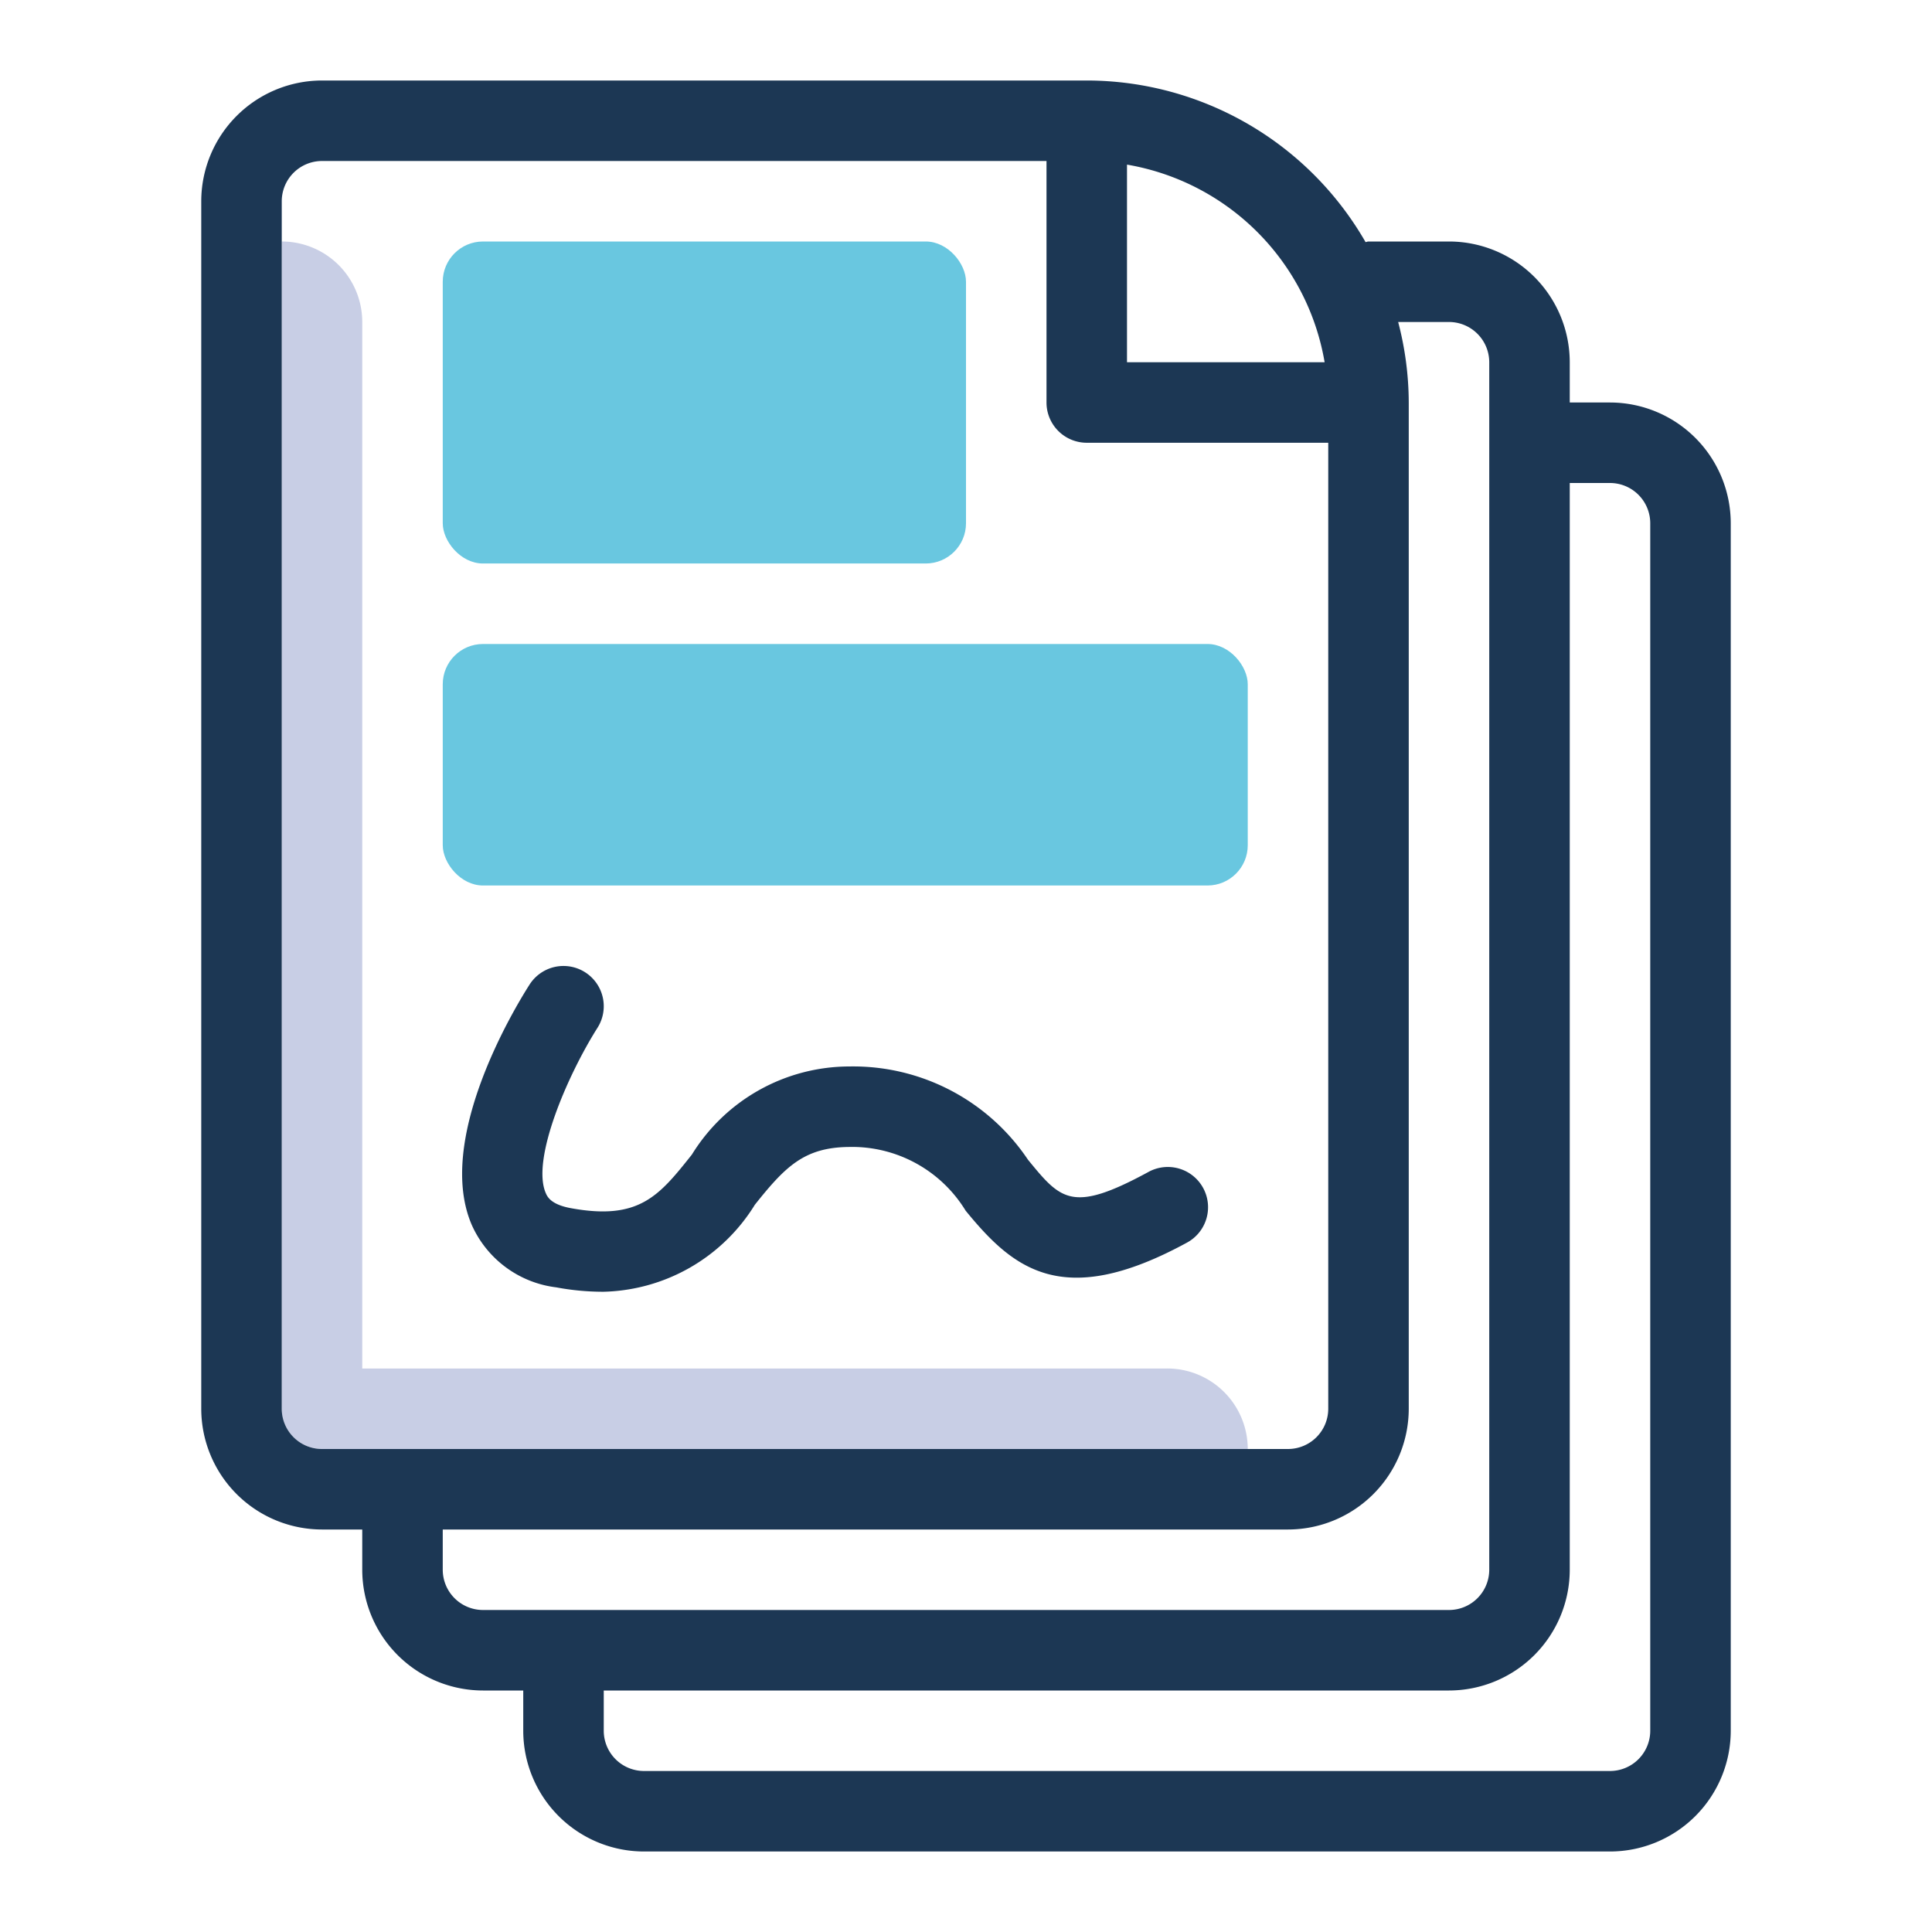
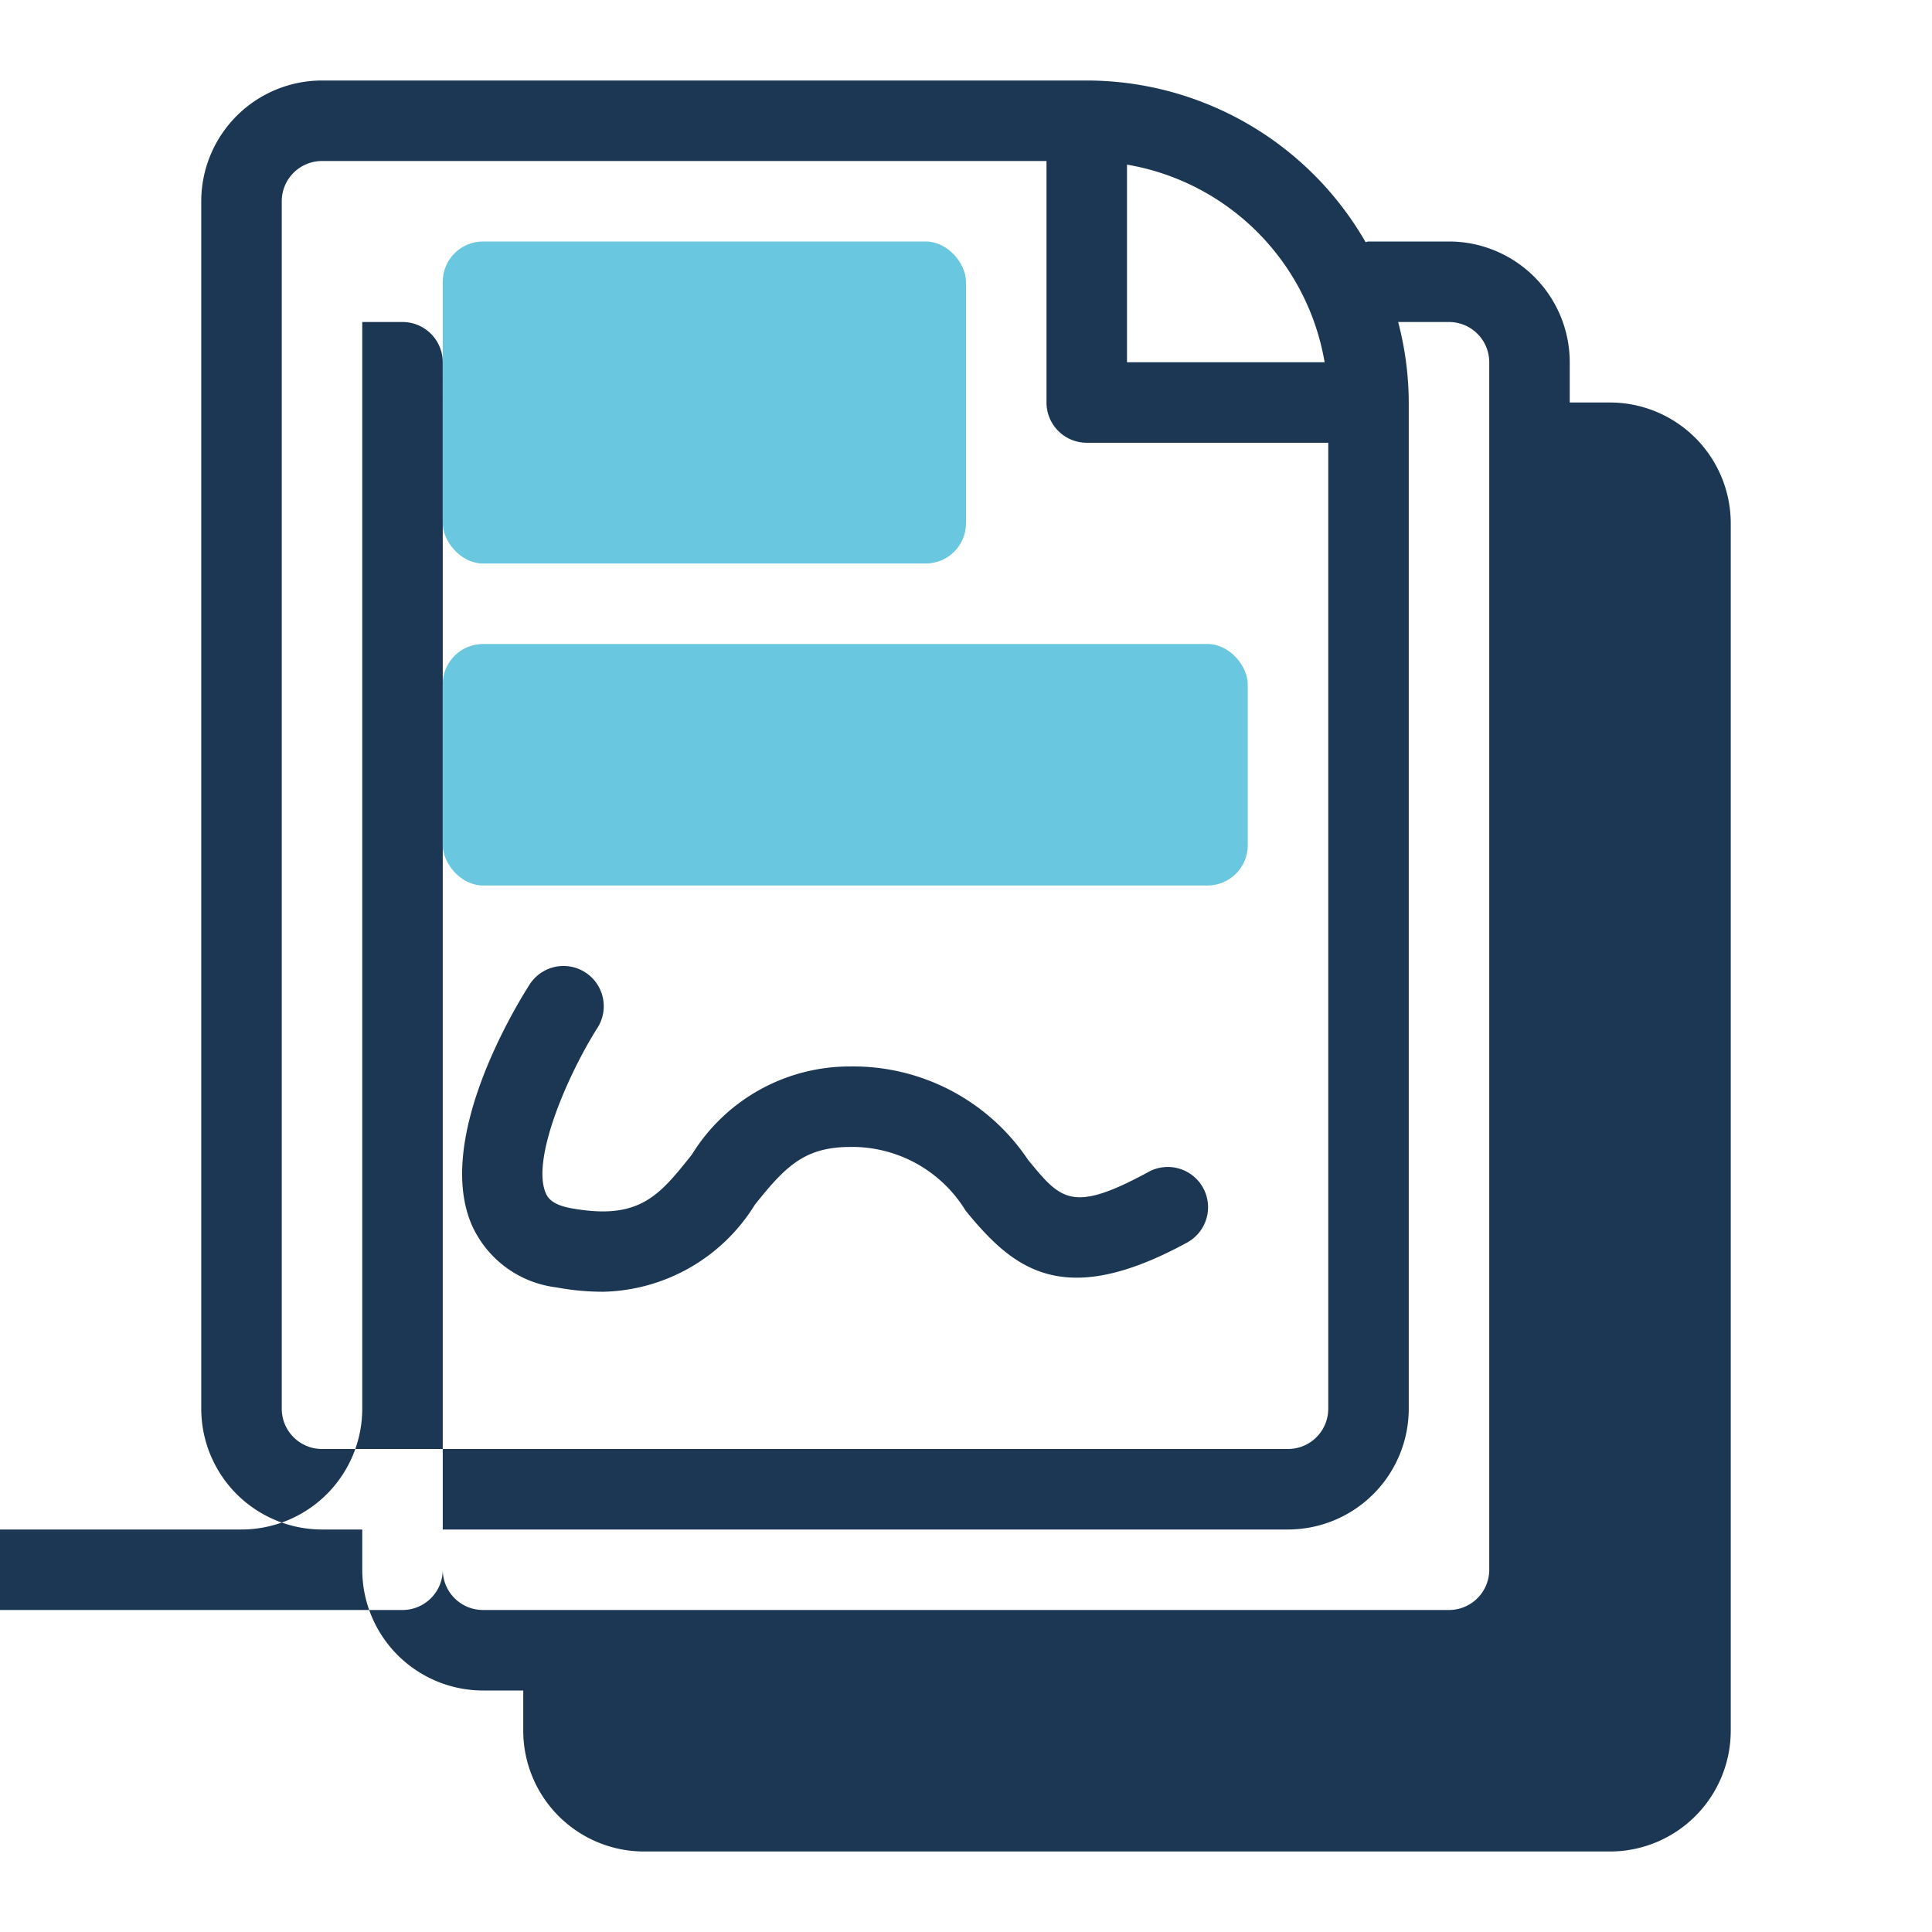
<svg xmlns="http://www.w3.org/2000/svg" height="512" viewBox="0 0 48 48" width="512">
  <g id="Neolatte">
-     <path d="m31 36h-23a1 1 0 0 1 -1-1v-29a2 2 0 0 1 2 2v26h20a2 2 0 0 1 2 2z" fill="#c8cee5" />
-     <path d="m40 10h-1v-1a3.003 3.003 0 0 0 -3-3h-2c-.026 0-.048.013-.073.015a7.999 7.999 0 0 0 -6.927-4.015h-19a3.003 3.003 0 0 0 -3 3v30a3.003 3.003 0 0 0 3 3h1v1a3.003 3.003 0 0 0 3 3h1v1a3.003 3.003 0 0 0 3 3h24a3.003 3.003 0 0 0 3-3v-30a3.003 3.003 0 0 0 -3-3zm-7.09-1h-4.91v-4.91a6.005 6.005 0 0 1 4.91 4.91zm-25.91 26v-30a1.001 1.001 0 0 1 1-1h18v6a1.0 1 0 0 0 1 1h6v24a1.001 1.001 0 0 1 -1 1h-24a1.001 1.001 0 0 1 -1-1zm4 4v-1h21a3.003 3.003 0 0 0 3-3v-25a7.959 7.959 0 0 0 -.263-2h1.263a1.001 1.001 0 0 1 1 1v30a1.001 1.001 0 0 1 -1 1h-24a1.001 1.001 0 0 1 -1-1zm30 4a1.001 1.001 0 0 1 -1 1h-24a1.001 1.001 0 0 1 -1-1v-1h21a3.003 3.003 0 0 0 3-3v-27h1a1.001 1.001 0 0 1 1 1z" fill="#1c3754" />
+     <path d="m40 10h-1v-1a3.003 3.003 0 0 0 -3-3h-2c-.026 0-.048.013-.073.015a7.999 7.999 0 0 0 -6.927-4.015h-19a3.003 3.003 0 0 0 -3 3v30a3.003 3.003 0 0 0 3 3h1v1a3.003 3.003 0 0 0 3 3h1v1a3.003 3.003 0 0 0 3 3h24a3.003 3.003 0 0 0 3-3v-30a3.003 3.003 0 0 0 -3-3zm-7.09-1h-4.91v-4.91a6.005 6.005 0 0 1 4.91 4.91zm-25.91 26v-30a1.001 1.001 0 0 1 1-1h18v6a1.0 1 0 0 0 1 1h6v24a1.001 1.001 0 0 1 -1 1h-24a1.001 1.001 0 0 1 -1-1zm4 4v-1h21a3.003 3.003 0 0 0 3-3v-25a7.959 7.959 0 0 0 -.263-2h1.263a1.001 1.001 0 0 1 1 1v30a1.001 1.001 0 0 1 -1 1h-24a1.001 1.001 0 0 1 -1-1za1.001 1.001 0 0 1 -1 1h-24a1.001 1.001 0 0 1 -1-1v-1h21a3.003 3.003 0 0 0 3-3v-27h1a1.001 1.001 0 0 1 1 1z" fill="#1c3754" />
    <path d="m14.955 32.093a6.309 6.309 0 0 1 -1.135-.109 2.648 2.648 0 0 1 -2.095-1.542c-.919-2.107 1.03-5.351 1.431-5.979a1.0 1 0 0 1 1.688 1.073c-.735 1.16-1.651 3.267-1.284 4.107.036.084.123.282.62.373 1.702.312 2.194-.306 3.009-1.33a4.605 4.605 0 0 1 3.917-2.19 5.228 5.228 0 0 1 4.433 2.316c.818 1 1.093 1.336 2.984.31a1.0 1 0 1 1 .955 1.757c-3.092 1.682-4.315.633-5.487-.8a3.307 3.307 0 0 0 -2.904-1.583c-1.105.013-1.575.484-2.333 1.436a4.546 4.546 0 0 1 -3.798 2.162z" fill="#1c3754" />
    <g fill="#69c7e0">
      <rect height="8" rx="1" width="13" x="11" y="6" />
      <rect height="6" rx="1" width="20" x="11" y="16" />
    </g>
  </g>
</svg>